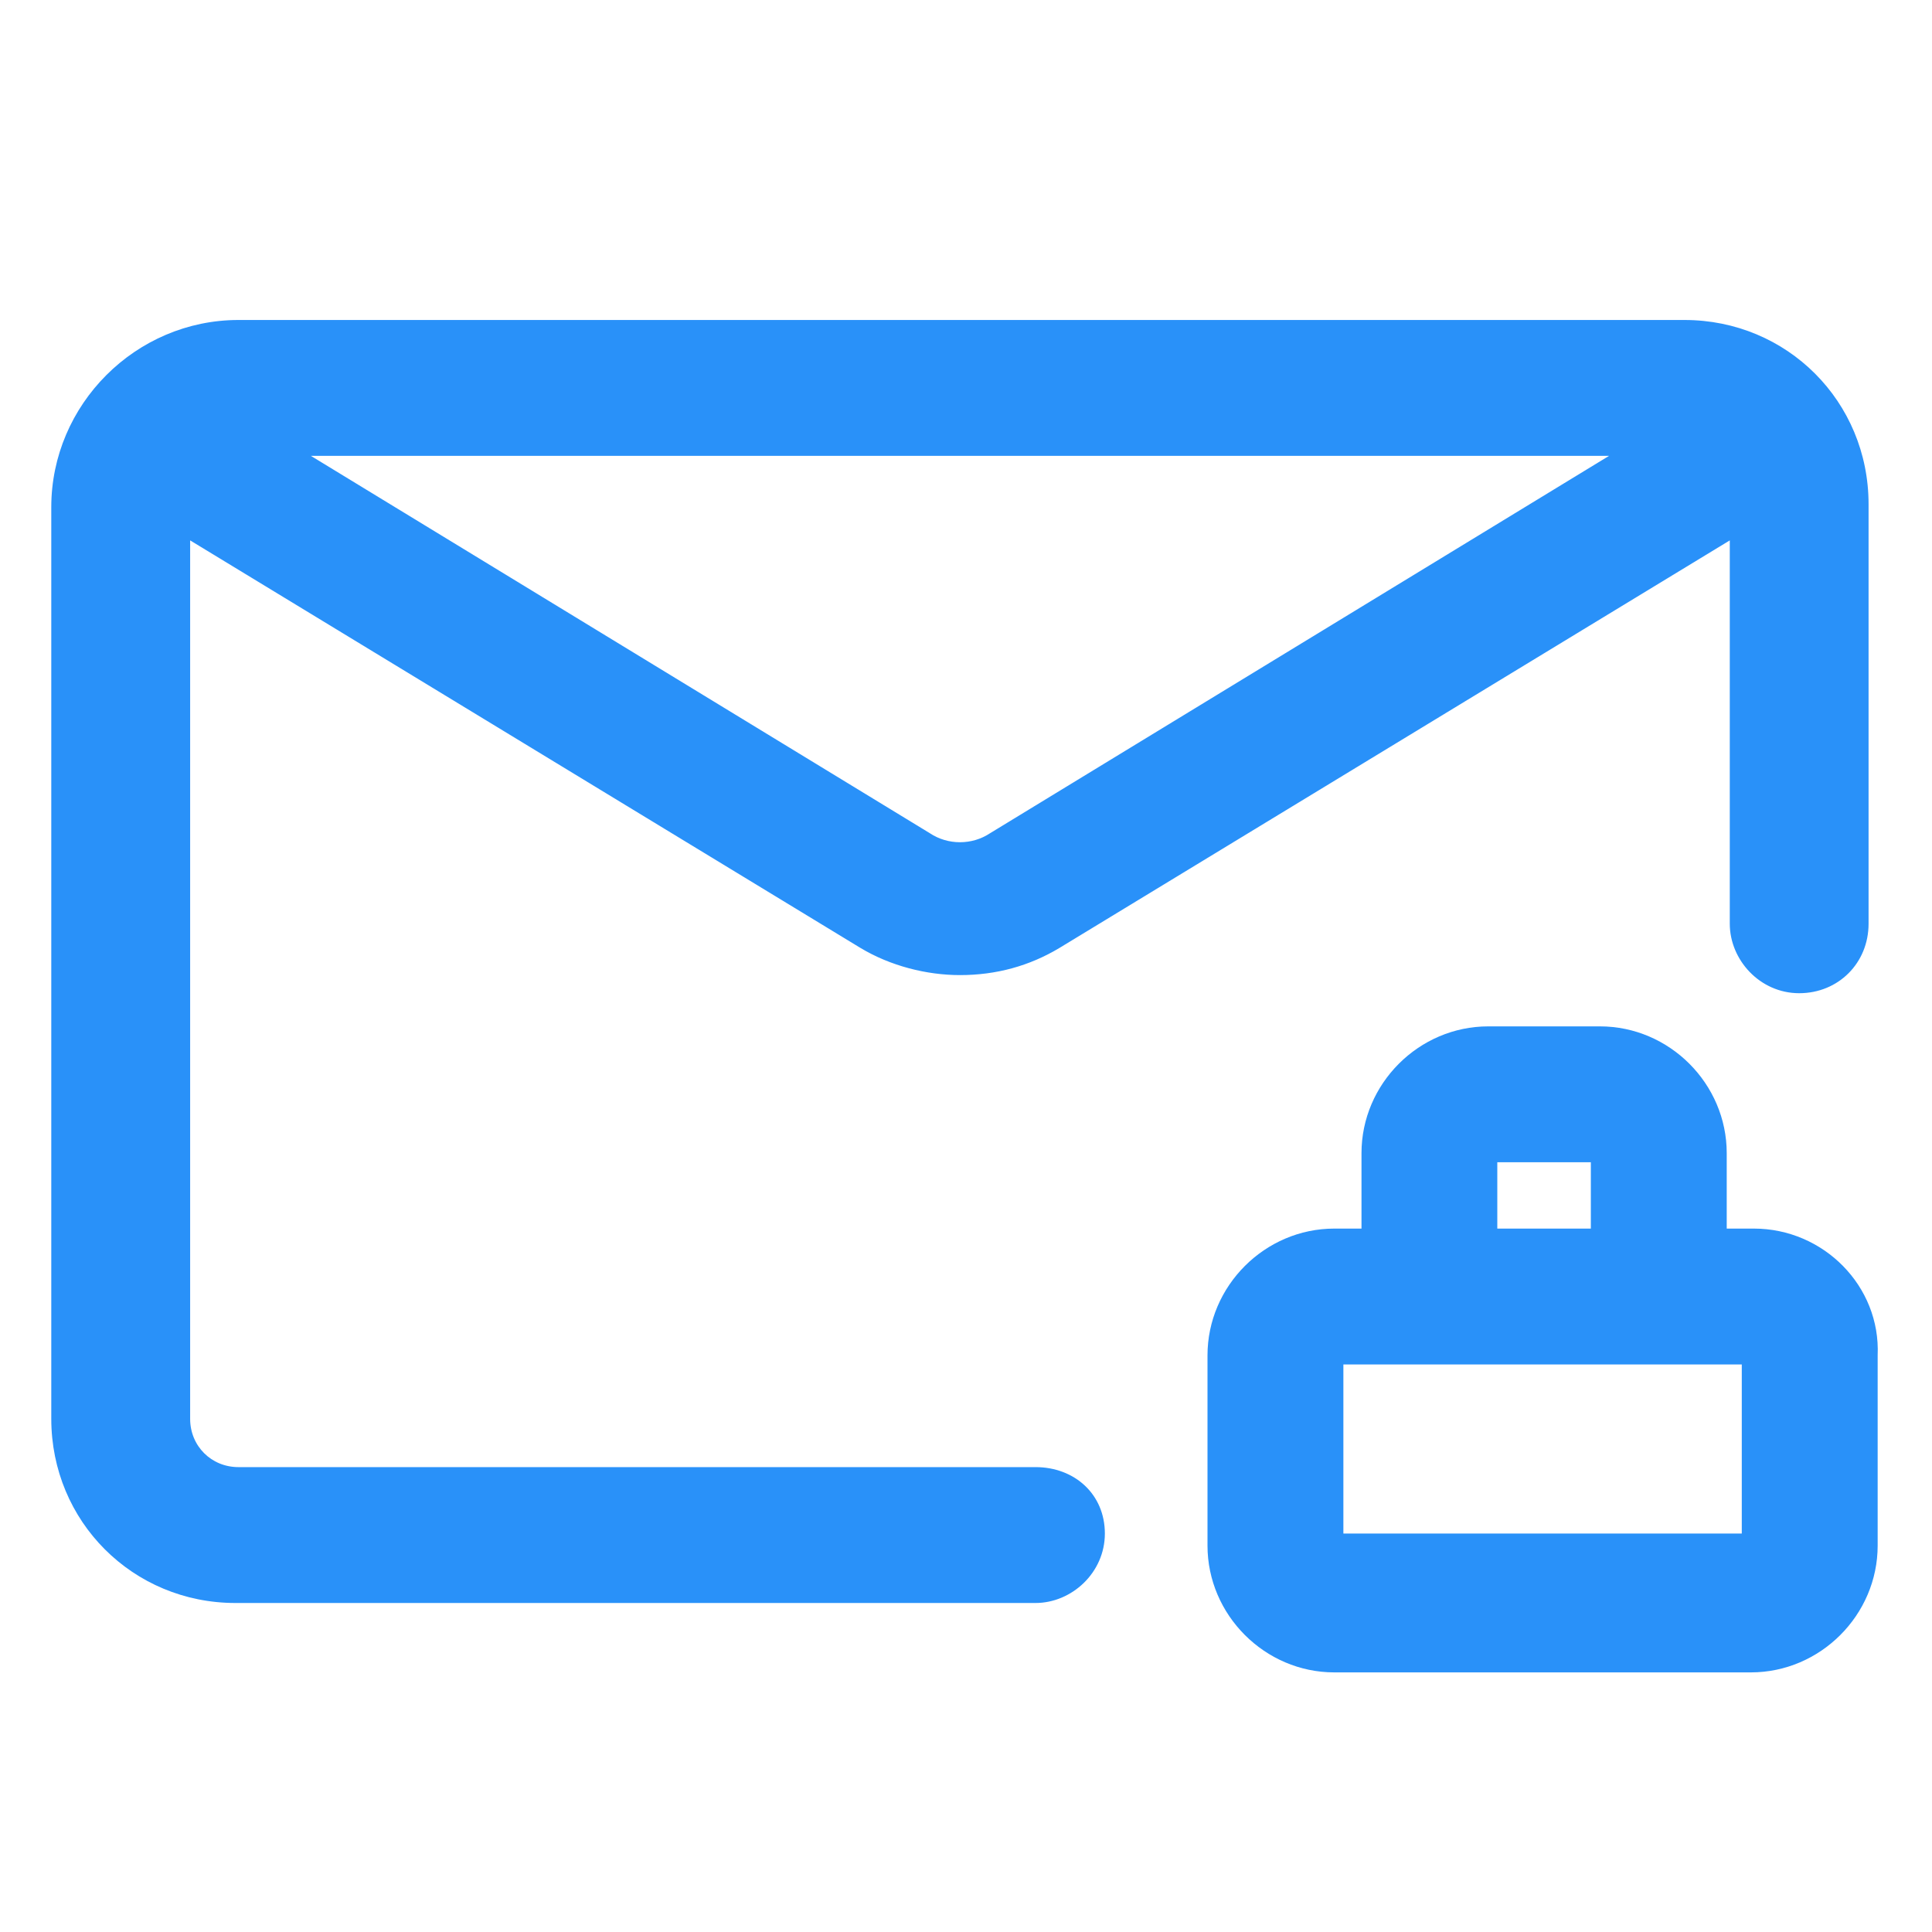
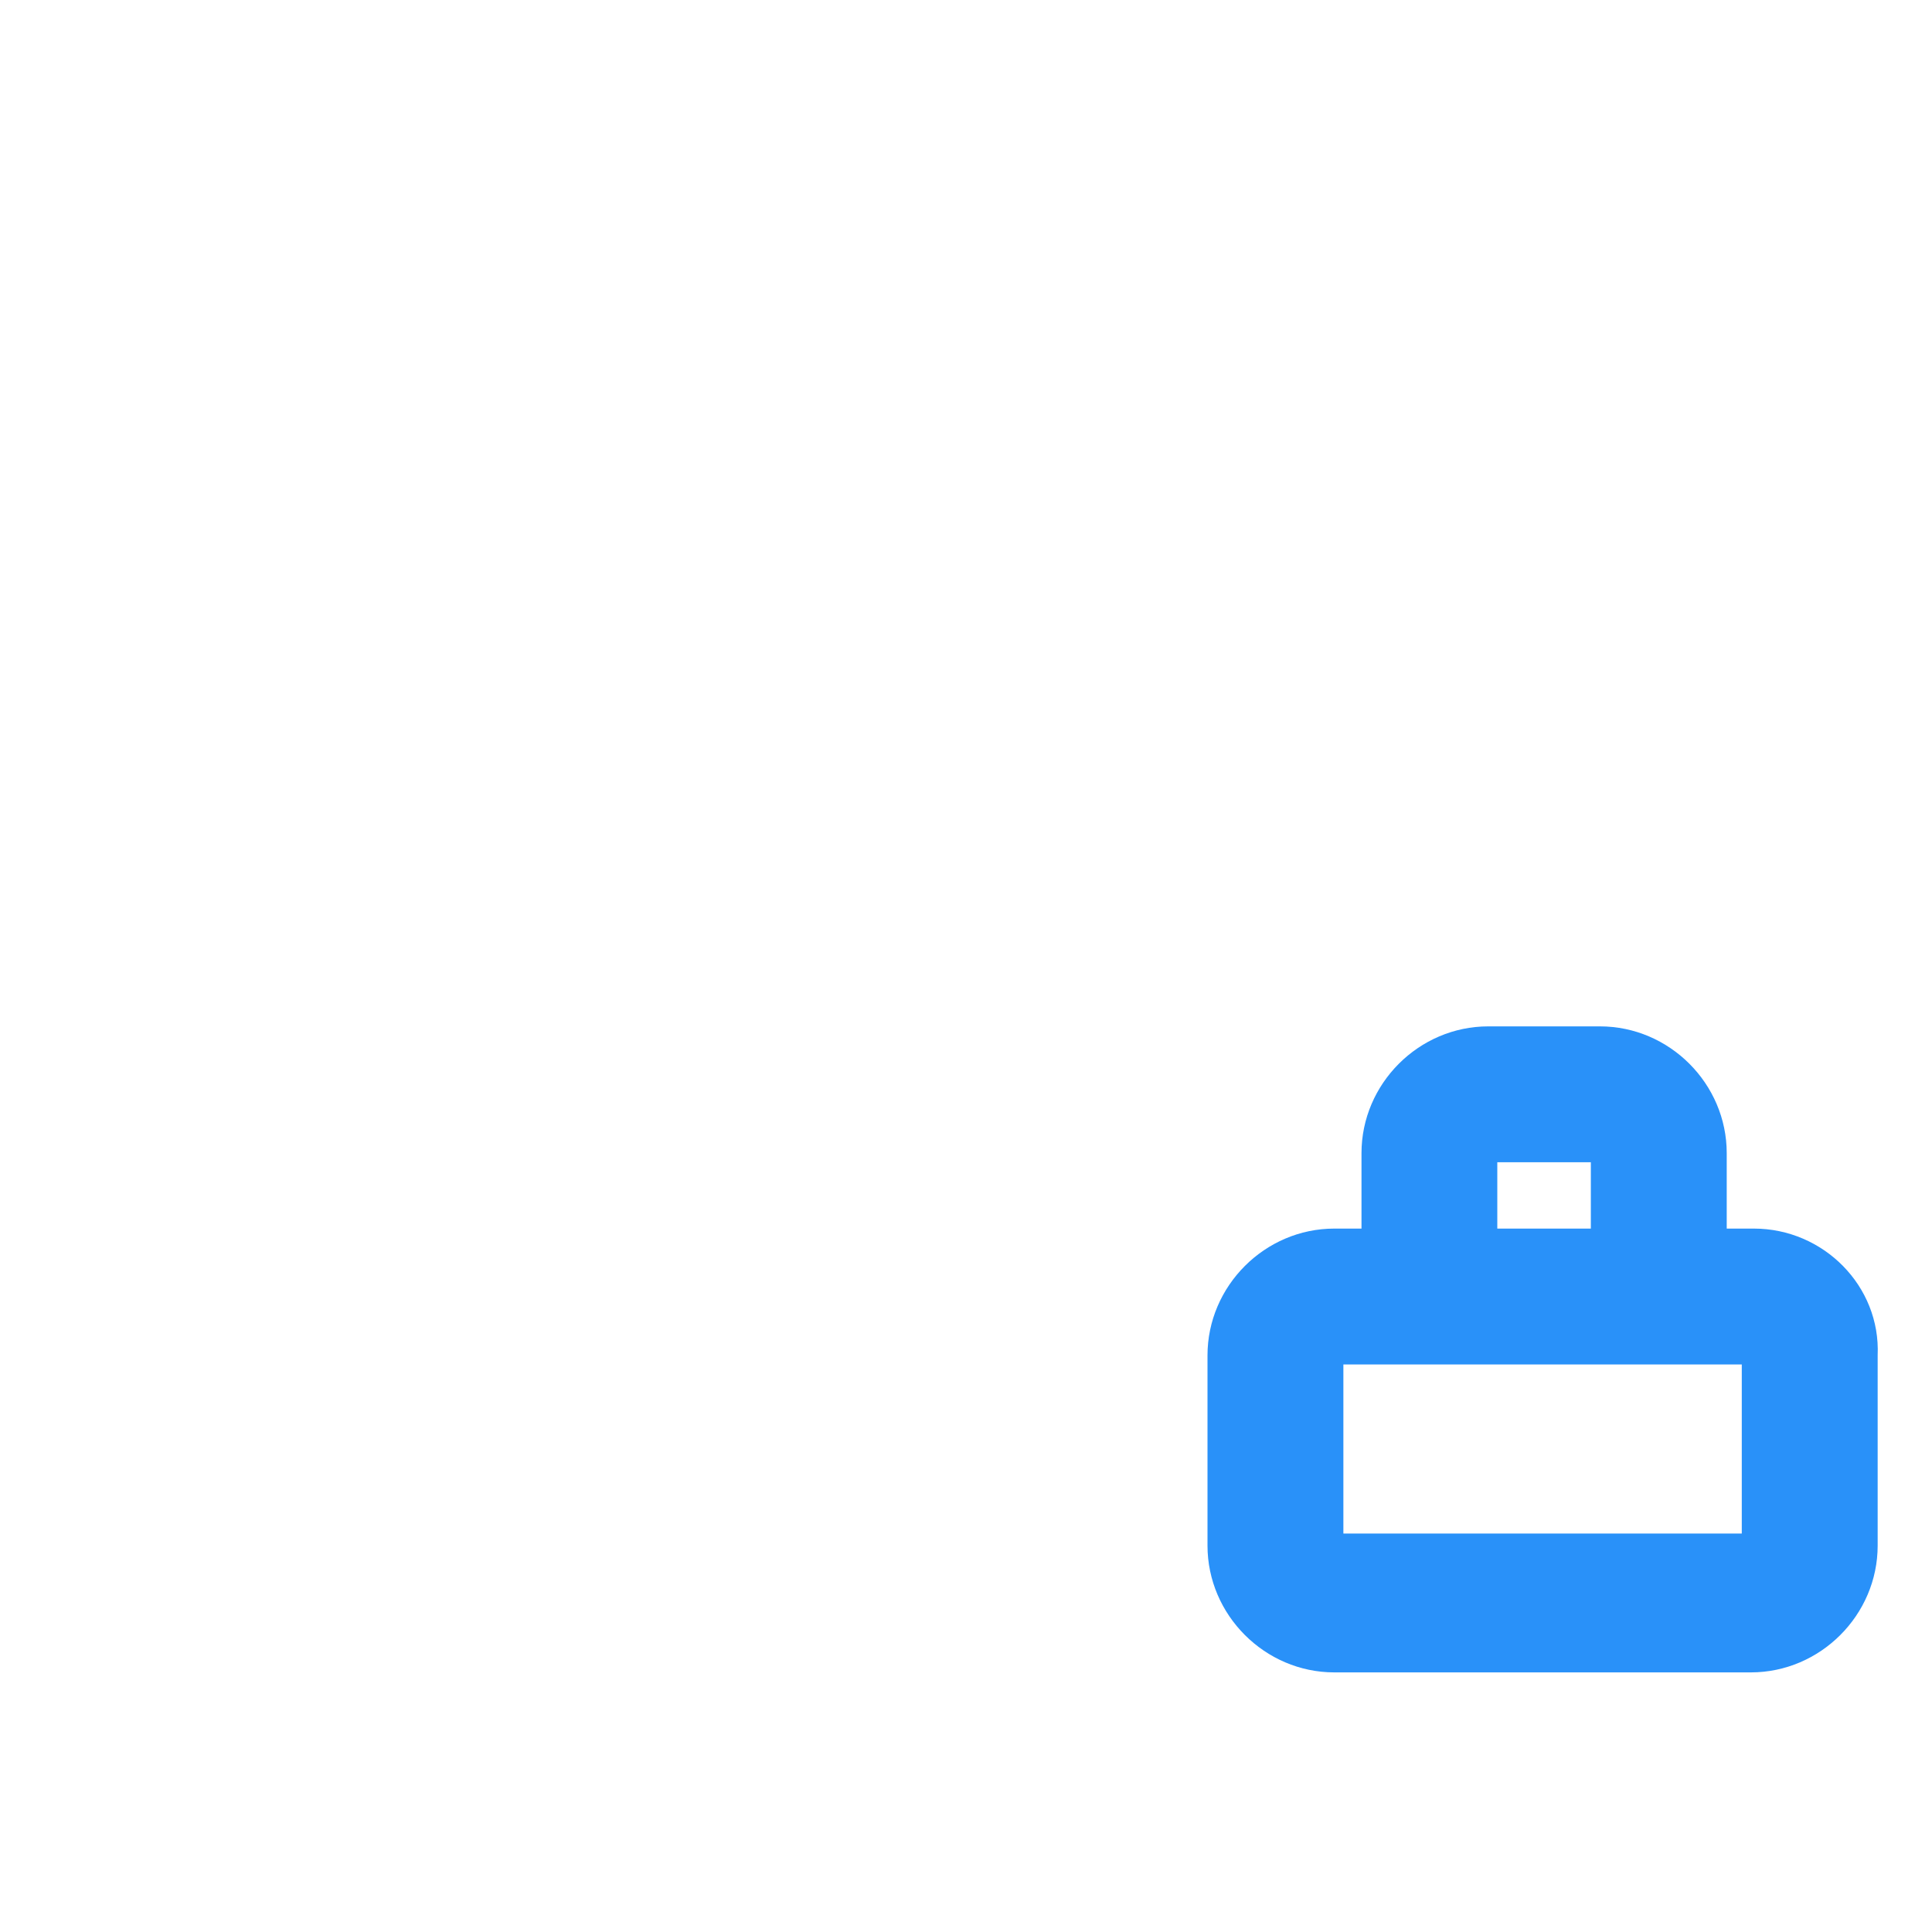
<svg xmlns="http://www.w3.org/2000/svg" width="24" height="24" viewBox="0 0 24 24" fill="none">
  <path d="M21.788 15.262H21.45V14.325C21.45 13.463 20.738 12.75 19.875 12.75H18.488C17.625 12.75 16.913 13.463 16.913 14.325V15.262H16.575C15.713 15.262 15 15.975 15 16.837V19.2C15 20.062 15.713 20.775 16.575 20.775H21.75C22.613 20.775 23.325 20.062 23.325 19.2V16.837C23.363 15.975 22.65 15.262 21.788 15.262ZM18.6 14.438H19.762V15.262H18.6V14.438ZM21.675 19.05H16.688V16.95H21.637V19.05H21.675Z" fill="#2991F9" />
-   <path d="M12.863 18.225H2.962C2.625 18.225 2.362 17.963 2.362 17.625V6.713L10.688 11.775C11.062 12 11.512 12.113 11.925 12.113C12.375 12.113 12.787 12 13.162 11.775L21.488 6.713V11.475C21.488 11.925 21.863 12.338 22.35 12.338C22.837 12.338 23.212 11.963 23.212 11.475V6.263C23.212 4.988 22.2 3.975 20.925 3.975H2.962C1.687 3.975 0.637 5.025 0.637 6.3V17.625C0.637 18.9 1.65 19.913 2.925 19.913H12.863C13.312 19.913 13.725 19.538 13.725 19.05C13.725 18.563 13.35 18.225 12.863 18.225ZM12.3 10.35C12.075 10.5 11.775 10.5 11.55 10.35L3.862 5.663H19.988L12.3 10.35Z" fill="#2991F9" />
</svg>